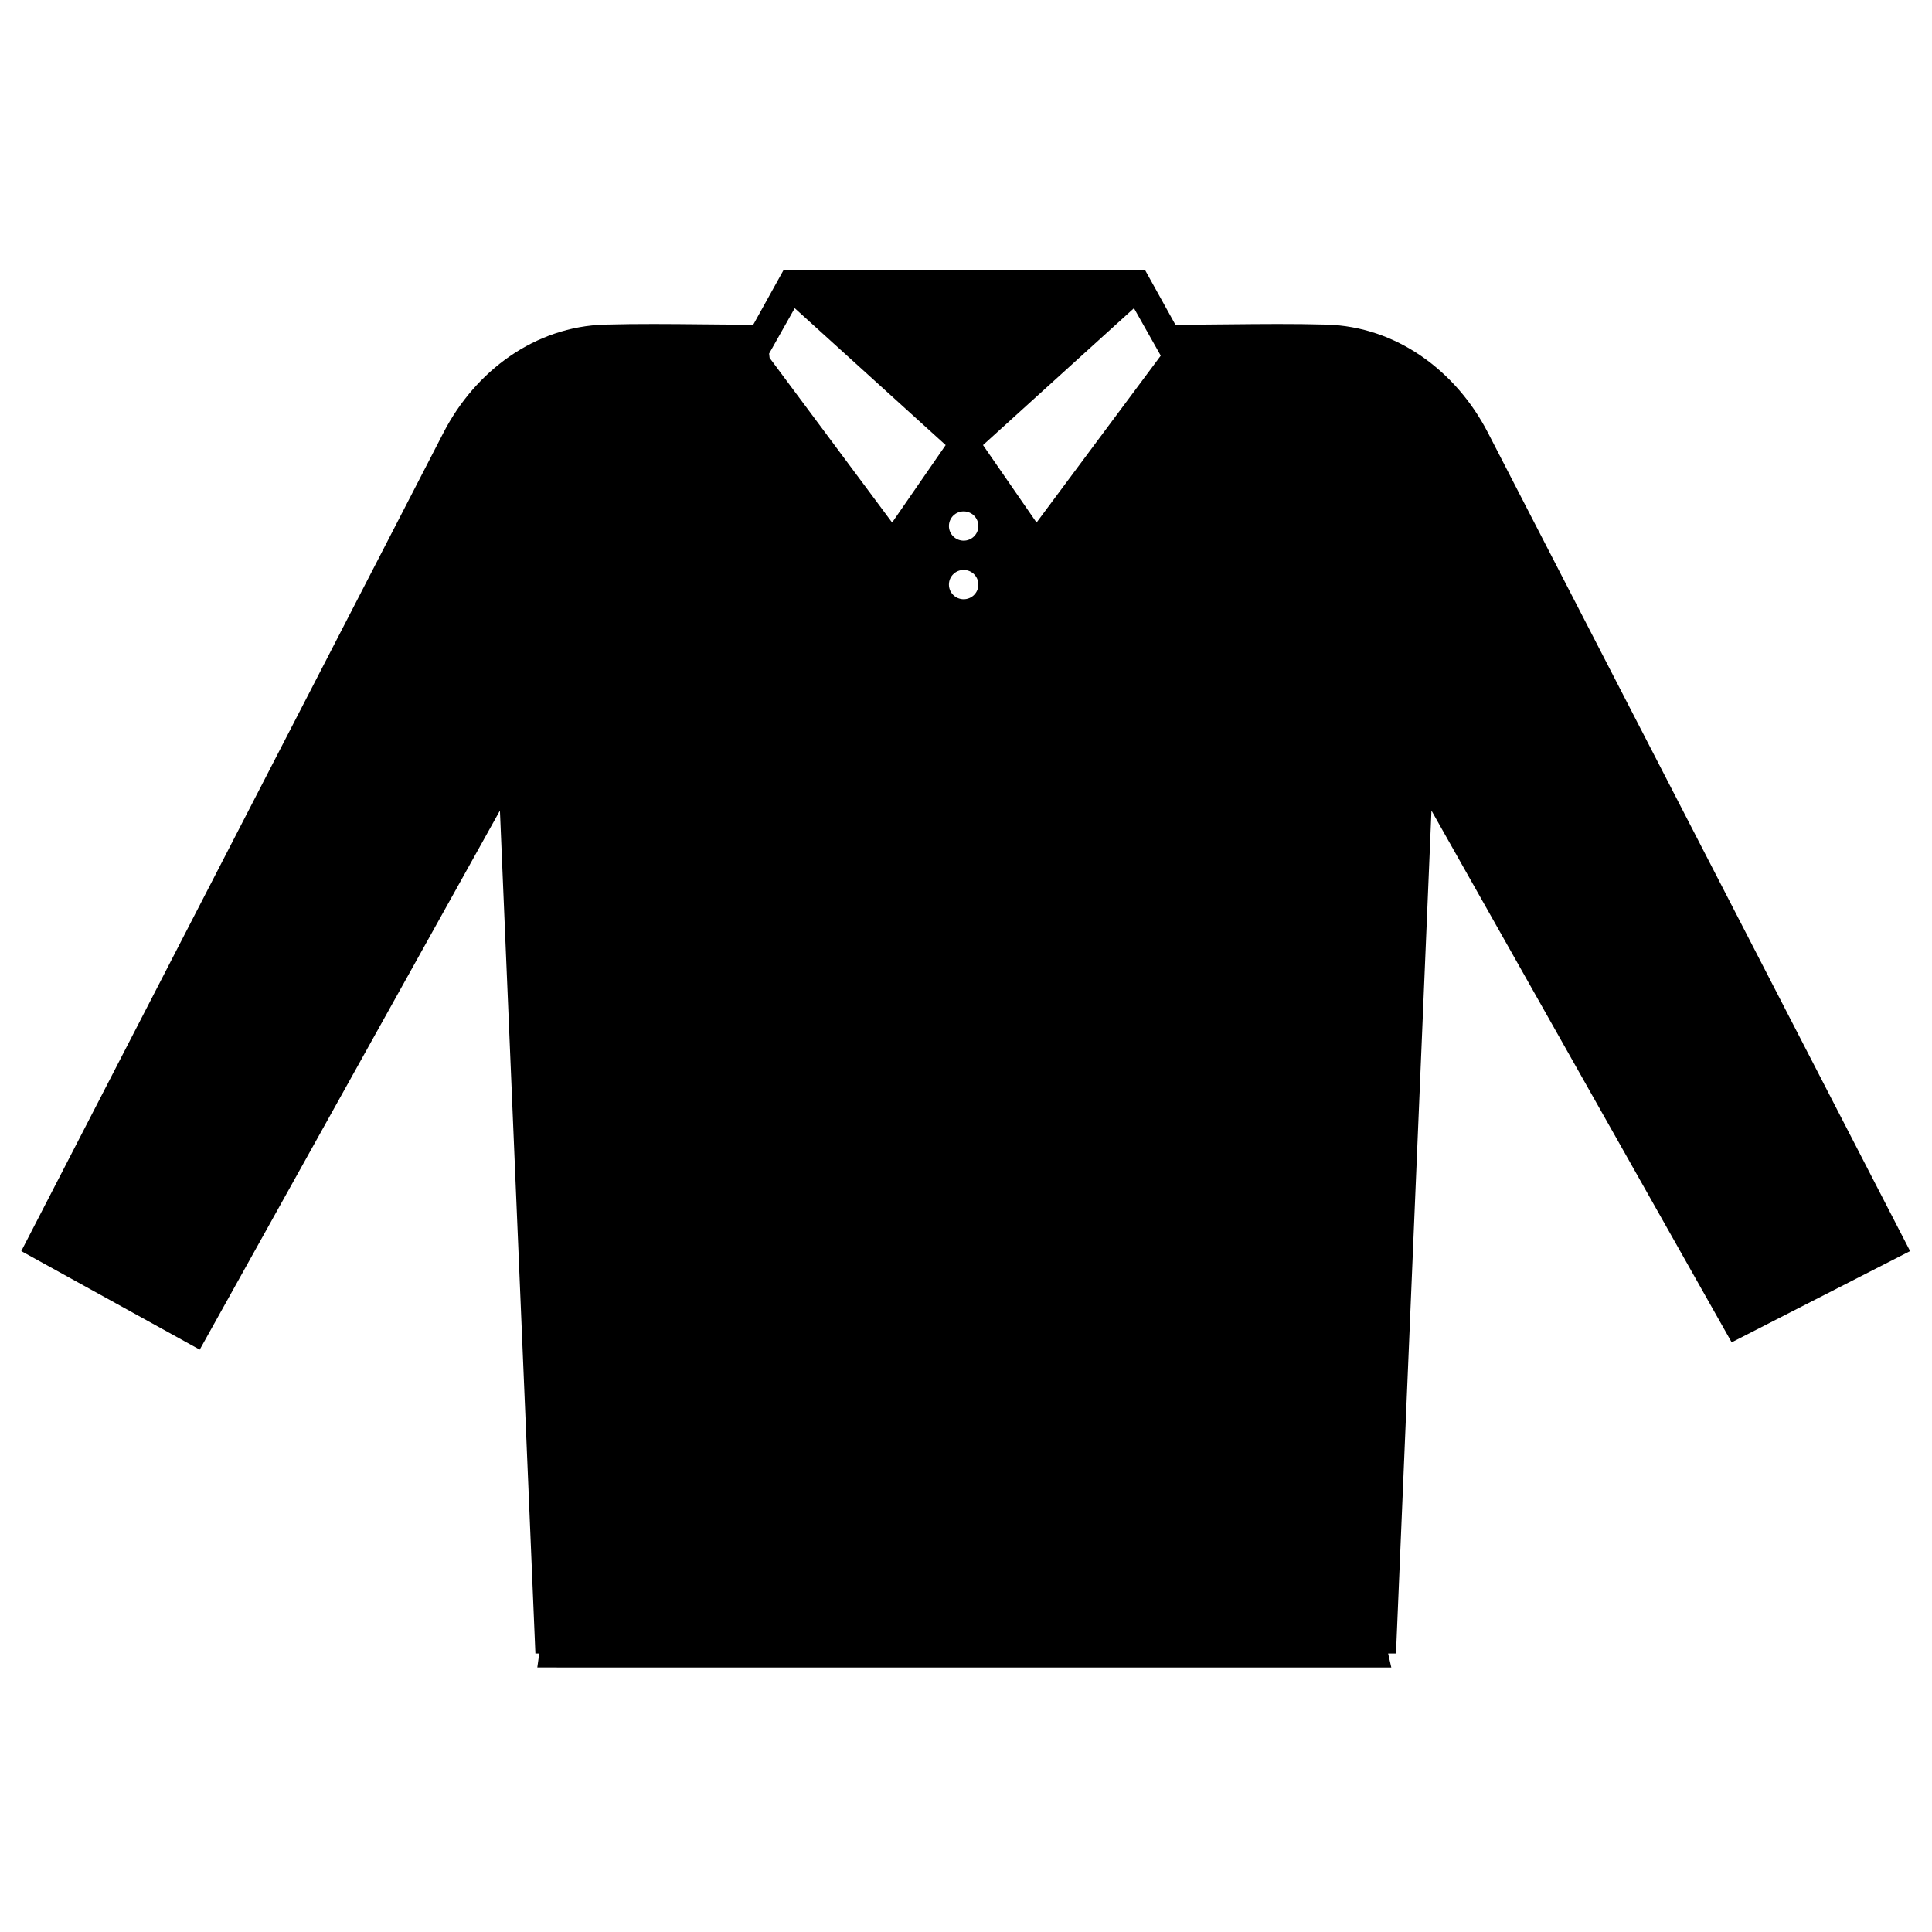
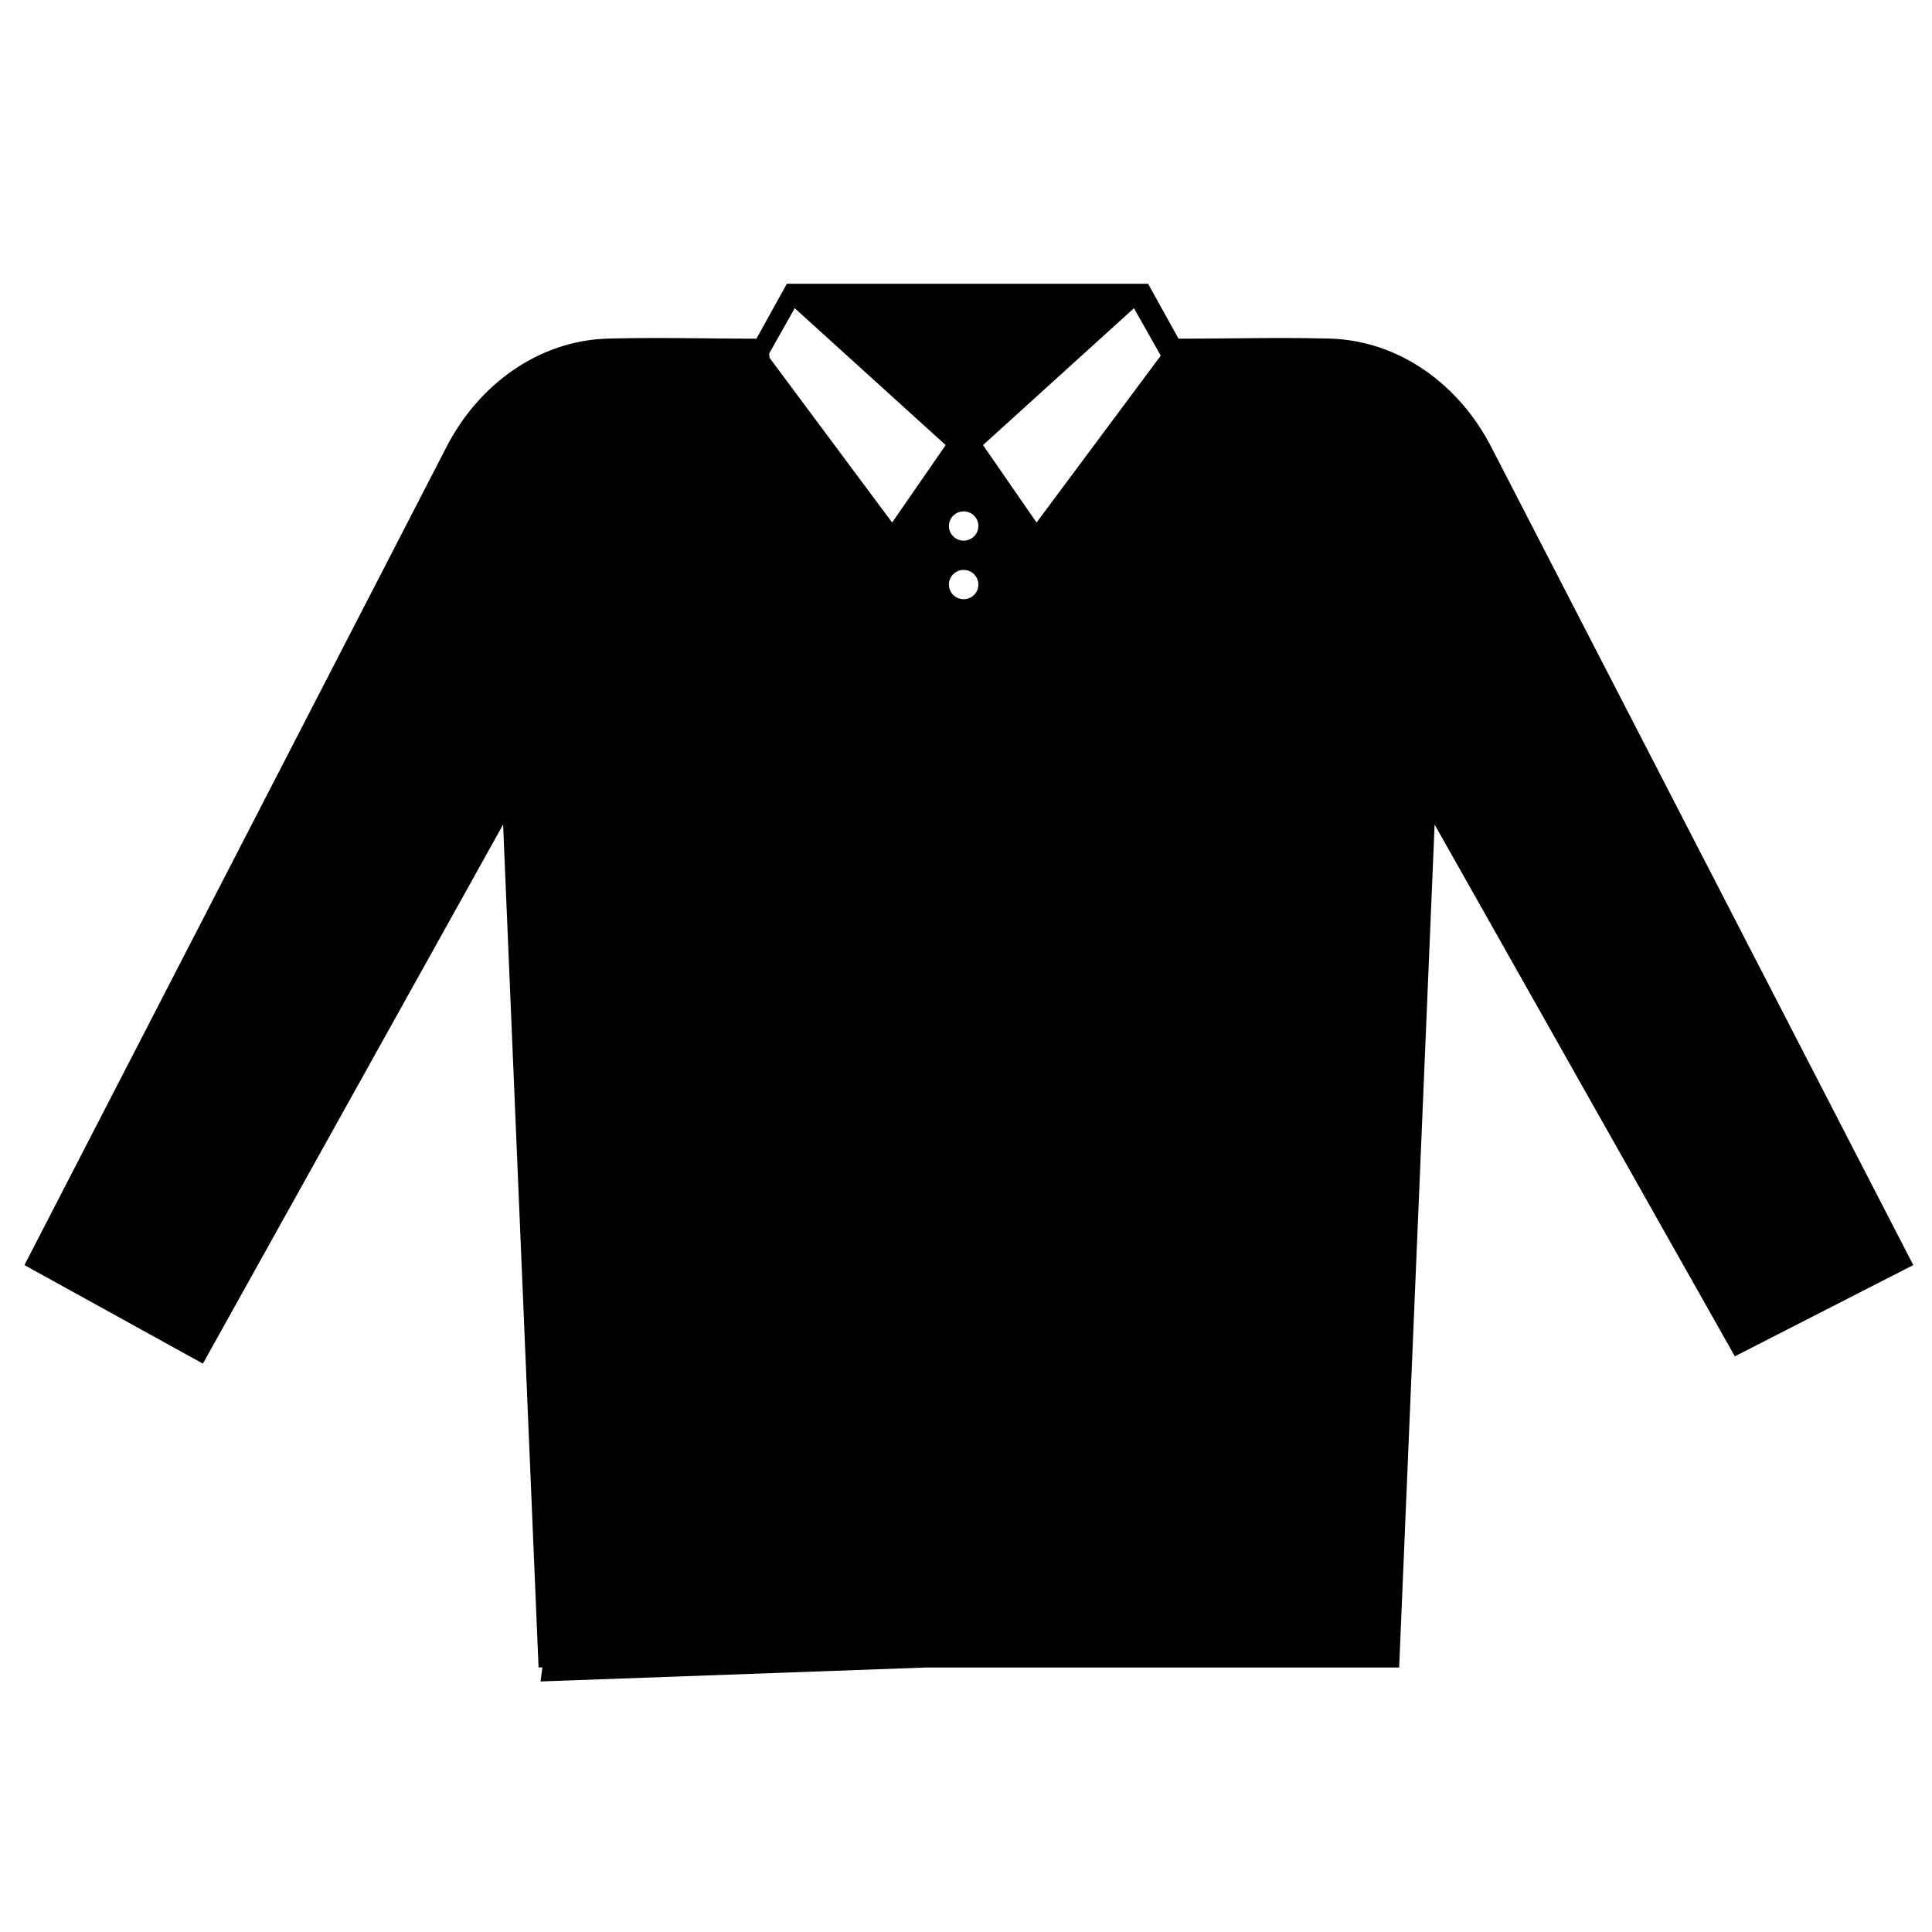
<svg xmlns="http://www.w3.org/2000/svg" fill="#000000" width="800px" height="800px" version="1.1" viewBox="144 144 512 512">
-   <path d="m389.62 585.9h123.09l-0.84-3.707h2.082l9.398-223.38 79.559 140.92 47.289-24.18-111.88-216.88c-8.469-16.418-24.281-28.145-42.828-28.652-8.637-0.238-17.301-0.152-25.945-0.066-4.695 0.047-9.387 0.094-14.062 0.086l-6.117-11.031-1.953-3.516h-95.723l-1.949 3.516-6.121 11.035c-4.434 0-8.879-0.047-13.328-0.09-8.645-0.086-17.309-0.172-25.945 0.066-18.547 0.508-34.359 12.234-42.828 28.652l-111.88 216.88 47.293 26.117 79.555-142.86 9.398 223.38h1.02l-0.512 3.707zm-41.801-348.19 6.789-12.035 40.004 36.277-14.188 20.523-32.469-43.629c-0.043-0.383-0.086-0.762-0.137-1.137zm103.79 0.543-32.914 44.223-14.188-20.523 40.004-36.277zm-52.234 49.027c2.152 0 3.902-1.738 3.902-3.883 0-2.141-1.75-3.879-3.902-3.879-2.156 0-3.902 1.738-3.902 3.879 0 2.144 1.746 3.883 3.902 3.883zm0 15.52c2.152 0 3.902-1.738 3.902-3.879 0-2.144-1.75-3.883-3.902-3.883-2.156 0-3.902 1.738-3.902 3.883 0 2.141 1.746 3.879 3.902 3.879z" fill-rule="evenodd" />
+   <path d="m389.62 585.9h123.09h2.082l9.398-223.38 79.559 140.92 47.289-24.18-111.88-216.88c-8.469-16.418-24.281-28.145-42.828-28.652-8.637-0.238-17.301-0.152-25.945-0.066-4.695 0.047-9.387 0.094-14.062 0.086l-6.117-11.031-1.953-3.516h-95.723l-1.949 3.516-6.121 11.035c-4.434 0-8.879-0.047-13.328-0.09-8.645-0.086-17.309-0.172-25.945 0.066-18.547 0.508-34.359 12.234-42.828 28.652l-111.88 216.88 47.293 26.117 79.555-142.86 9.398 223.38h1.02l-0.512 3.707zm-41.801-348.19 6.789-12.035 40.004 36.277-14.188 20.523-32.469-43.629c-0.043-0.383-0.086-0.762-0.137-1.137zm103.79 0.543-32.914 44.223-14.188-20.523 40.004-36.277zm-52.234 49.027c2.152 0 3.902-1.738 3.902-3.883 0-2.141-1.75-3.879-3.902-3.879-2.156 0-3.902 1.738-3.902 3.879 0 2.144 1.746 3.883 3.902 3.883zm0 15.52c2.152 0 3.902-1.738 3.902-3.879 0-2.144-1.75-3.883-3.902-3.883-2.156 0-3.902 1.738-3.902 3.883 0 2.141 1.746 3.879 3.902 3.879z" fill-rule="evenodd" />
</svg>